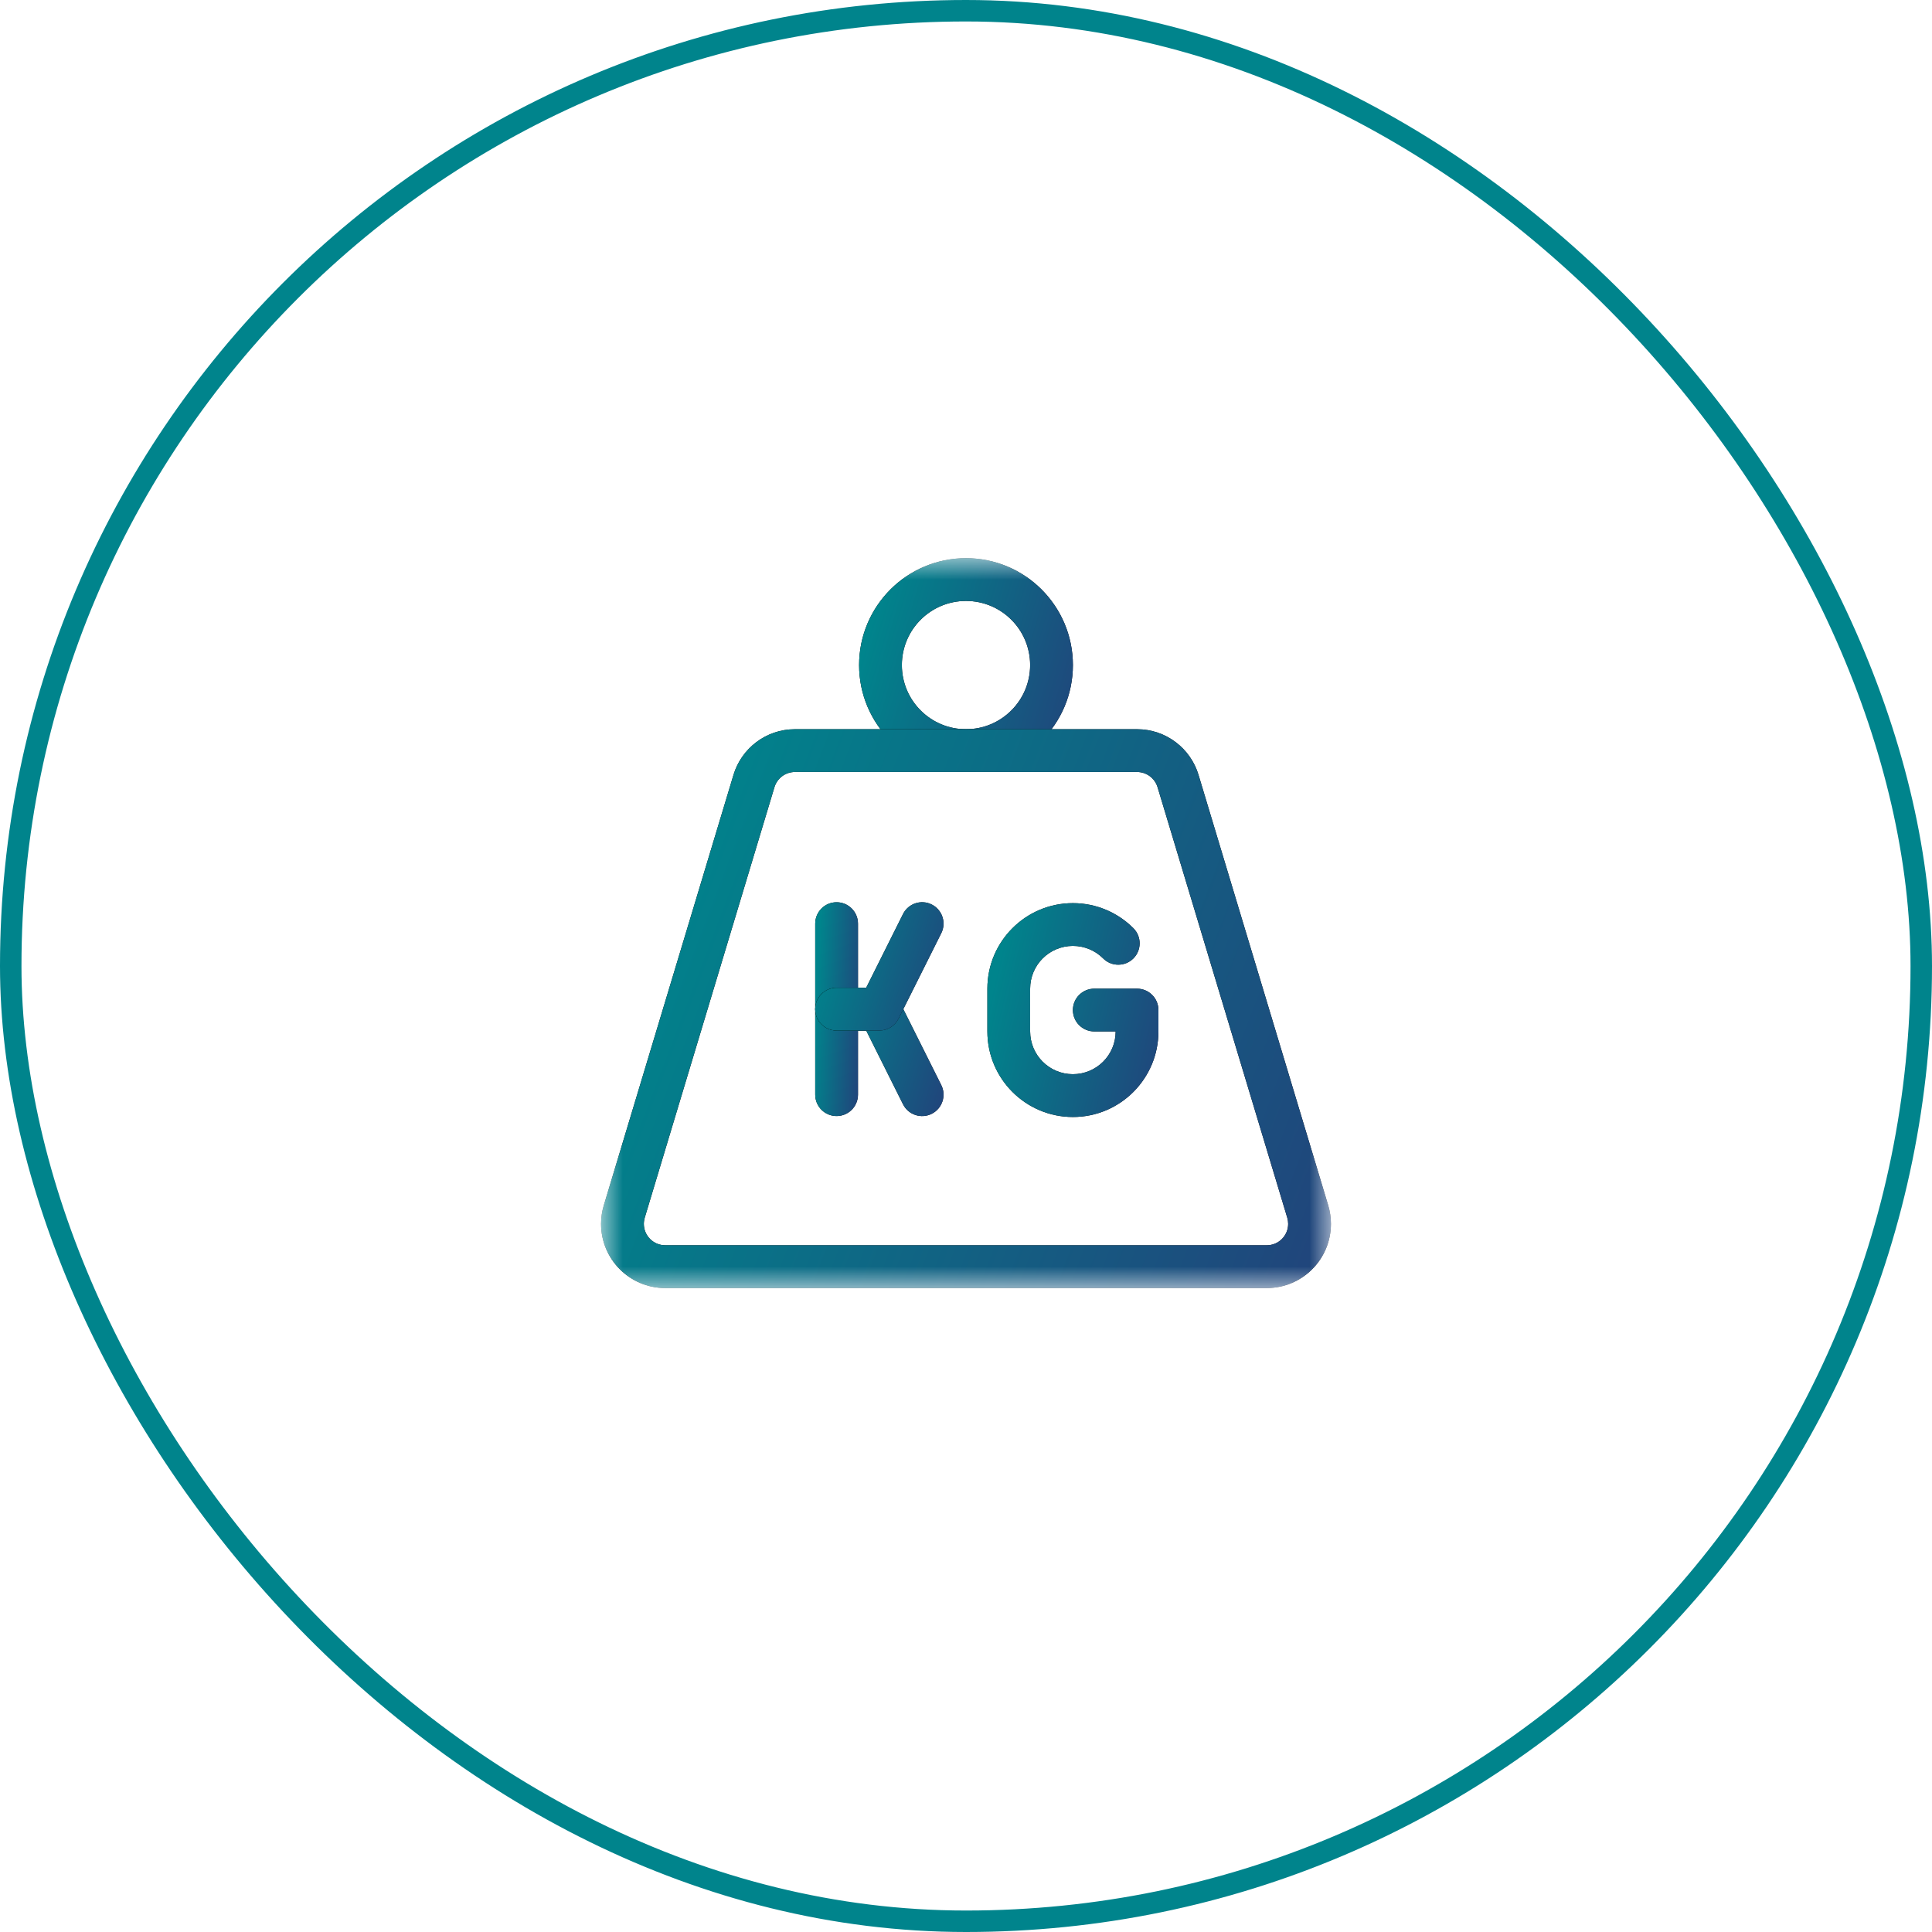
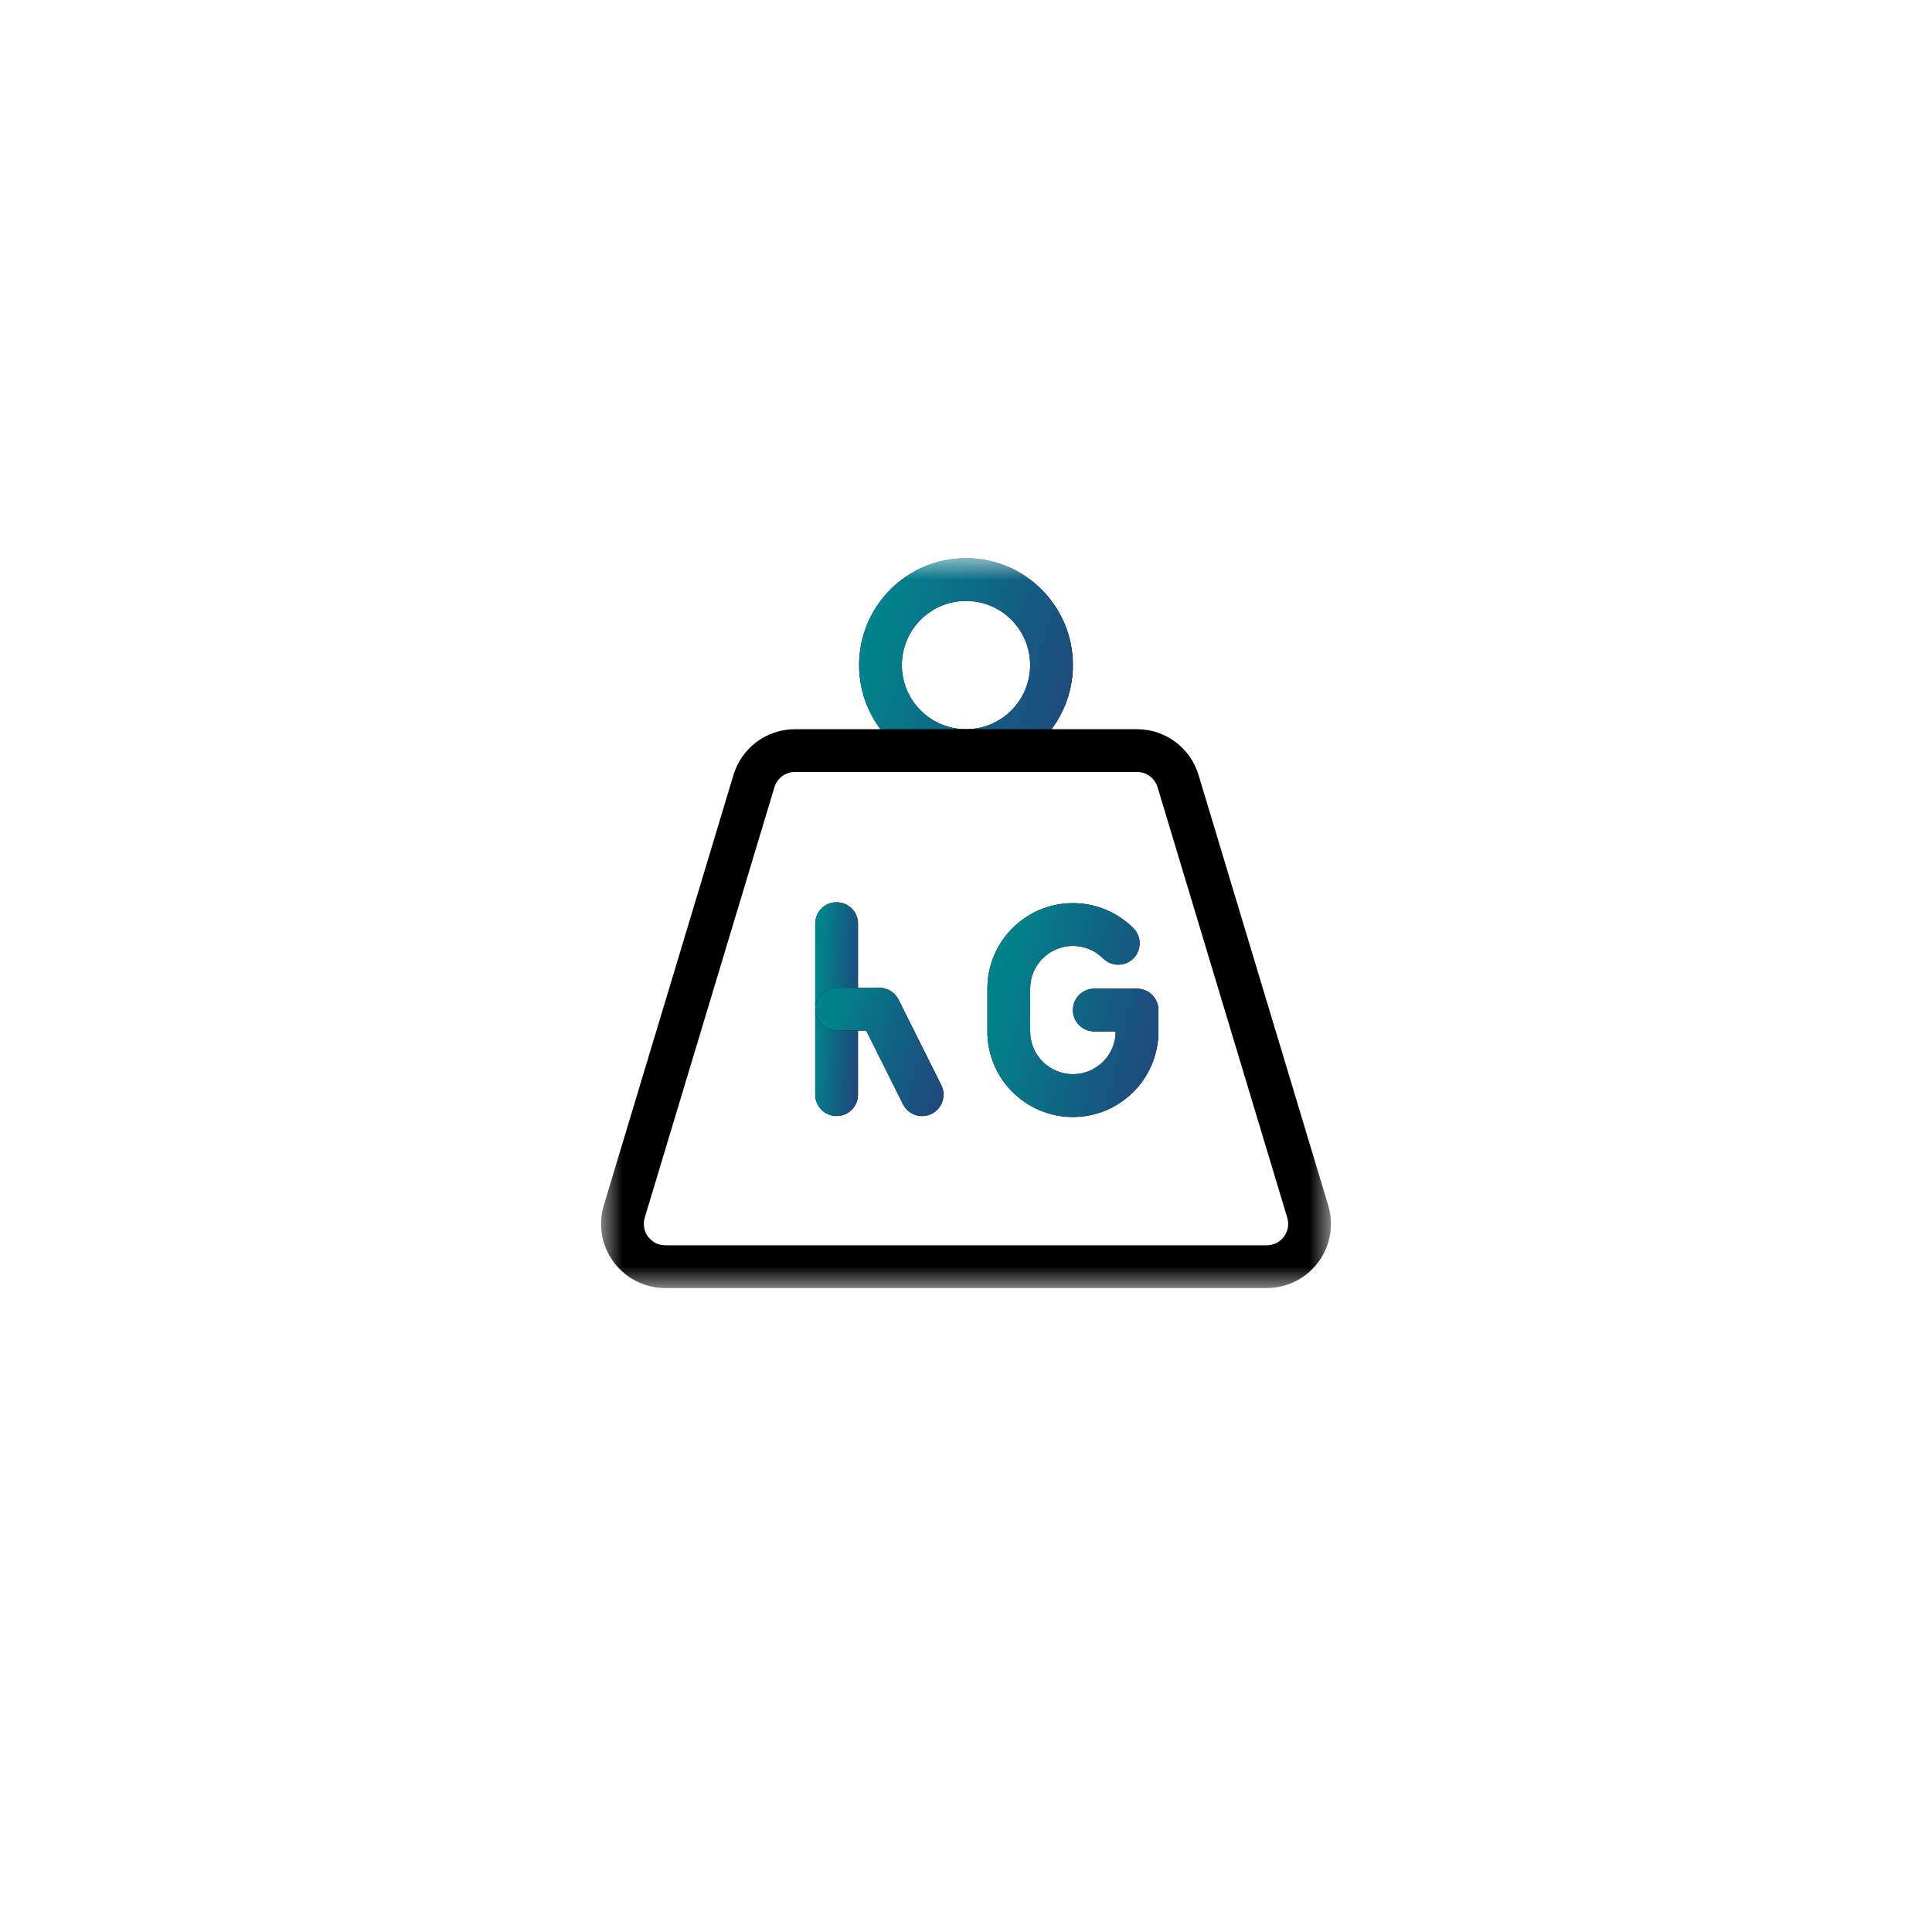
<svg xmlns="http://www.w3.org/2000/svg" width="45" height="45" viewBox="0 0 45 45" fill="none">
  <g id="Group 157">
    <g id="Clip path group">
      <mask id="mask0_3013_6" style="mask-type:luminance" maskUnits="userSpaceOnUse" x="14" y="13" width="17" height="18">
        <g id="a">
          <g id="Vector">
            <path d="M14 13.001H31V30.001H14V13.001Z" fill="white" />
          </g>
        </g>
      </mask>
      <g mask="url(#mask0_3013_6)">
        <g id="Group">
          <g id="Vector (Stroke)">
            <path fill-rule="evenodd" clip-rule="evenodd" d="M20.01 15.491C20.01 16.866 21.125 17.981 22.5 17.981C23.875 17.981 24.99 16.866 24.99 15.491C24.99 14.116 23.875 13.001 22.5 13.001C21.125 13.001 20.01 14.116 20.01 15.491ZM22.5 16.985C21.675 16.985 21.006 16.316 21.006 15.491C21.006 14.666 21.675 13.997 22.5 13.997C23.325 13.997 23.994 14.666 23.994 15.491C23.994 16.316 23.325 16.985 22.5 16.985Z" fill="black" />
            <path fill-rule="evenodd" clip-rule="evenodd" d="M20.01 15.491C20.01 16.866 21.125 17.981 22.5 17.981C23.875 17.981 24.99 16.866 24.99 15.491C24.99 14.116 23.875 13.001 22.5 13.001C21.125 13.001 20.01 14.116 20.01 15.491ZM22.5 16.985C21.675 16.985 21.006 16.316 21.006 15.491C21.006 14.666 21.675 13.997 22.5 13.997C23.325 13.997 23.994 14.666 23.994 15.491C23.994 16.316 23.325 16.985 22.5 16.985Z" fill="url(#paint0_linear_3013_6)" />
          </g>
          <g id="Vector (Stroke)_2">
            <path fill-rule="evenodd" clip-rule="evenodd" d="M14 28.507C14 29.332 14.669 30.001 15.494 30.001H29.506C30.331 30.001 31 29.332 31 28.507C31 28.362 30.979 28.217 30.937 28.077L27.916 18.05C27.916 18.05 27.916 18.049 27.916 18.049C27.731 17.434 27.161 16.985 26.484 16.985H18.516C17.839 16.985 17.269 17.434 17.084 18.049C17.084 18.049 17.084 18.05 17.084 18.05L14.063 28.077C14.022 28.214 14 28.358 14 28.507ZM15.494 29.005C15.219 29.005 14.996 28.782 14.996 28.507C14.996 28.456 15.004 28.408 15.017 28.363C15.017 28.363 15.017 28.363 15.017 28.363L18.038 18.336C18.1 18.13 18.291 17.981 18.516 17.981H26.484C26.709 17.981 26.9 18.13 26.962 18.336L29.983 28.363C29.983 28.363 29.983 28.363 29.983 28.363C29.997 28.41 30.004 28.458 30.004 28.506V28.507C30.004 28.782 29.781 29.005 29.506 29.005H15.494Z" fill="black" />
-             <path fill-rule="evenodd" clip-rule="evenodd" d="M14 28.507C14 29.332 14.669 30.001 15.494 30.001H29.506C30.331 30.001 31 29.332 31 28.507C31 28.362 30.979 28.217 30.937 28.077L27.916 18.05C27.916 18.05 27.916 18.049 27.916 18.049C27.731 17.434 27.161 16.985 26.484 16.985H18.516C17.839 16.985 17.269 17.434 17.084 18.049C17.084 18.049 17.084 18.05 17.084 18.05L14.063 28.077C14.022 28.214 14 28.358 14 28.507ZM15.494 29.005C15.219 29.005 14.996 28.782 14.996 28.507C14.996 28.456 15.004 28.408 15.017 28.363C15.017 28.363 15.017 28.363 15.017 28.363L18.038 18.336C18.1 18.13 18.291 17.981 18.516 17.981H26.484C26.709 17.981 26.9 18.13 26.962 18.336L29.983 28.363C29.983 28.363 29.983 28.363 29.983 28.363C29.997 28.41 30.004 28.458 30.004 28.506V28.507C30.004 28.782 29.781 29.005 29.506 29.005H15.494Z" fill="url(#paint1_linear_3013_6)" />
          </g>
          <g id="Vector (Stroke)_3">
            <path fill-rule="evenodd" clip-rule="evenodd" d="M22.998 24.024C22.998 25.125 23.89 26.017 24.99 26.017C26.09 26.017 26.982 25.125 26.982 24.024V23.526C26.982 23.251 26.759 23.028 26.484 23.028H25.488C25.213 23.028 24.99 23.251 24.99 23.526C24.99 23.801 25.213 24.024 25.488 24.024L25.986 24.024C25.986 24.575 25.54 25.02 24.99 25.02C24.44 25.02 23.994 24.575 23.994 24.024V23.028C23.994 22.478 24.44 22.032 24.99 22.032C25.265 22.032 25.514 22.143 25.695 22.324C25.889 22.518 26.204 22.518 26.399 22.324C26.593 22.13 26.593 21.814 26.399 21.62C26.039 21.26 25.54 21.036 24.99 21.036C23.89 21.036 22.998 21.928 22.998 23.028V24.024Z" fill="black" />
            <path fill-rule="evenodd" clip-rule="evenodd" d="M22.998 24.024C22.998 25.125 23.89 26.017 24.99 26.017C26.09 26.017 26.982 25.125 26.982 24.024V23.526C26.982 23.251 26.759 23.028 26.484 23.028H25.488C25.213 23.028 24.99 23.251 24.99 23.526C24.99 23.801 25.213 24.024 25.488 24.024L25.986 24.024C25.986 24.575 25.54 25.02 24.99 25.02C24.44 25.02 23.994 24.575 23.994 24.024V23.028C23.994 22.478 24.44 22.032 24.99 22.032C25.265 22.032 25.514 22.143 25.695 22.324C25.889 22.518 26.204 22.518 26.399 22.324C26.593 22.13 26.593 21.814 26.399 21.62C26.039 21.26 25.54 21.036 24.99 21.036C23.89 21.036 22.998 21.928 22.998 23.028V24.024Z" fill="url(#paint2_linear_3013_6)" />
          </g>
          <g id="Vector (Stroke)_4">
            <path fill-rule="evenodd" clip-rule="evenodd" d="M19.486 25.995C19.761 25.995 19.984 25.772 19.984 25.497V21.513C19.984 21.238 19.761 21.015 19.486 21.015C19.211 21.015 18.988 21.238 18.988 21.513V25.497C18.988 25.772 19.211 25.995 19.486 25.995Z" fill="black" />
            <path fill-rule="evenodd" clip-rule="evenodd" d="M19.486 25.995C19.761 25.995 19.984 25.772 19.984 25.497V21.513C19.984 21.238 19.761 21.015 19.486 21.015C19.211 21.015 18.988 21.238 18.988 21.513V25.497C18.988 25.772 19.211 25.995 19.486 25.995Z" fill="url(#paint3_linear_3013_6)" />
          </g>
          <g id="Vector (Stroke)_5">
            <path fill-rule="evenodd" clip-rule="evenodd" d="M21.701 25.943C21.947 25.82 22.047 25.52 21.924 25.274L20.928 23.282C20.843 23.113 20.671 23.007 20.482 23.007H19.486C19.211 23.007 18.988 23.23 18.988 23.505C18.988 23.78 19.211 24.003 19.486 24.003H20.175L21.033 25.72C21.156 25.966 21.455 26.066 21.701 25.943Z" fill="black" />
            <path fill-rule="evenodd" clip-rule="evenodd" d="M21.701 25.943C21.947 25.82 22.047 25.52 21.924 25.274L20.928 23.282C20.843 23.113 20.671 23.007 20.482 23.007H19.486C19.211 23.007 18.988 23.23 18.988 23.505C18.988 23.78 19.211 24.003 19.486 24.003H20.175L21.033 25.72C21.156 25.966 21.455 26.066 21.701 25.943Z" fill="url(#paint4_linear_3013_6)" />
          </g>
          <g id="Vector (Stroke)_6">
-             <path fill-rule="evenodd" clip-rule="evenodd" d="M18.988 23.505C18.988 23.78 19.211 24.003 19.486 24.003H20.482C20.671 24.003 20.843 23.896 20.928 23.728L21.924 21.736C22.047 21.49 21.947 21.19 21.701 21.067C21.455 20.944 21.156 21.044 21.033 21.29L20.175 23.007H19.486C19.211 23.007 18.988 23.23 18.988 23.505Z" fill="black" />
-             <path fill-rule="evenodd" clip-rule="evenodd" d="M18.988 23.505C18.988 23.78 19.211 24.003 19.486 24.003H20.482C20.671 24.003 20.843 23.896 20.928 23.728L21.924 21.736C22.047 21.49 21.947 21.19 21.701 21.067C21.455 20.944 21.156 21.044 21.033 21.29L20.175 23.007H19.486C19.211 23.007 18.988 23.23 18.988 23.505Z" fill="url(#paint5_linear_3013_6)" />
-           </g>
+             </g>
        </g>
      </g>
    </g>
    <g id="Group 110">
-       <rect id="Rectangle 156" x="0.25" y="0.25" width="44.5" height="44.5" rx="22.25" stroke="#00848C" stroke-width="0.5" />
-     </g>
+       </g>
  </g>
  <defs>
    <linearGradient id="paint0_linear_3013_6" x1="20.01" y1="15.492" x2="25.531" y2="17.106" gradientUnits="userSpaceOnUse">
      <stop stop-color="#00848C" />
      <stop offset="1" stop-color="#23407A" />
    </linearGradient>
    <linearGradient id="paint1_linear_3013_6" x1="14.001" y1="23.494" x2="31.851" y2="30.313" gradientUnits="userSpaceOnUse">
      <stop stop-color="#00848C" />
      <stop offset="1" stop-color="#23407A" />
    </linearGradient>
    <linearGradient id="paint2_linear_3013_6" x1="22.998" y1="23.527" x2="27.544" y2="24.59" gradientUnits="userSpaceOnUse">
      <stop stop-color="#00848C" />
      <stop offset="1" stop-color="#23407A" />
    </linearGradient>
    <linearGradient id="paint3_linear_3013_6" x1="18.988" y1="23.505" x2="20.183" y2="23.575" gradientUnits="userSpaceOnUse">
      <stop stop-color="#00848C" />
      <stop offset="1" stop-color="#23407A" />
    </linearGradient>
    <linearGradient id="paint4_linear_3013_6" x1="18.988" y1="24.501" x2="22.301" y2="25.47" gradientUnits="userSpaceOnUse">
      <stop stop-color="#00848C" />
      <stop offset="1" stop-color="#23407A" />
    </linearGradient>
    <linearGradient id="paint5_linear_3013_6" x1="18.988" y1="22.509" x2="22.301" y2="23.478" gradientUnits="userSpaceOnUse">
      <stop stop-color="#00848C" />
      <stop offset="1" stop-color="#23407A" />
    </linearGradient>
  </defs>
</svg>